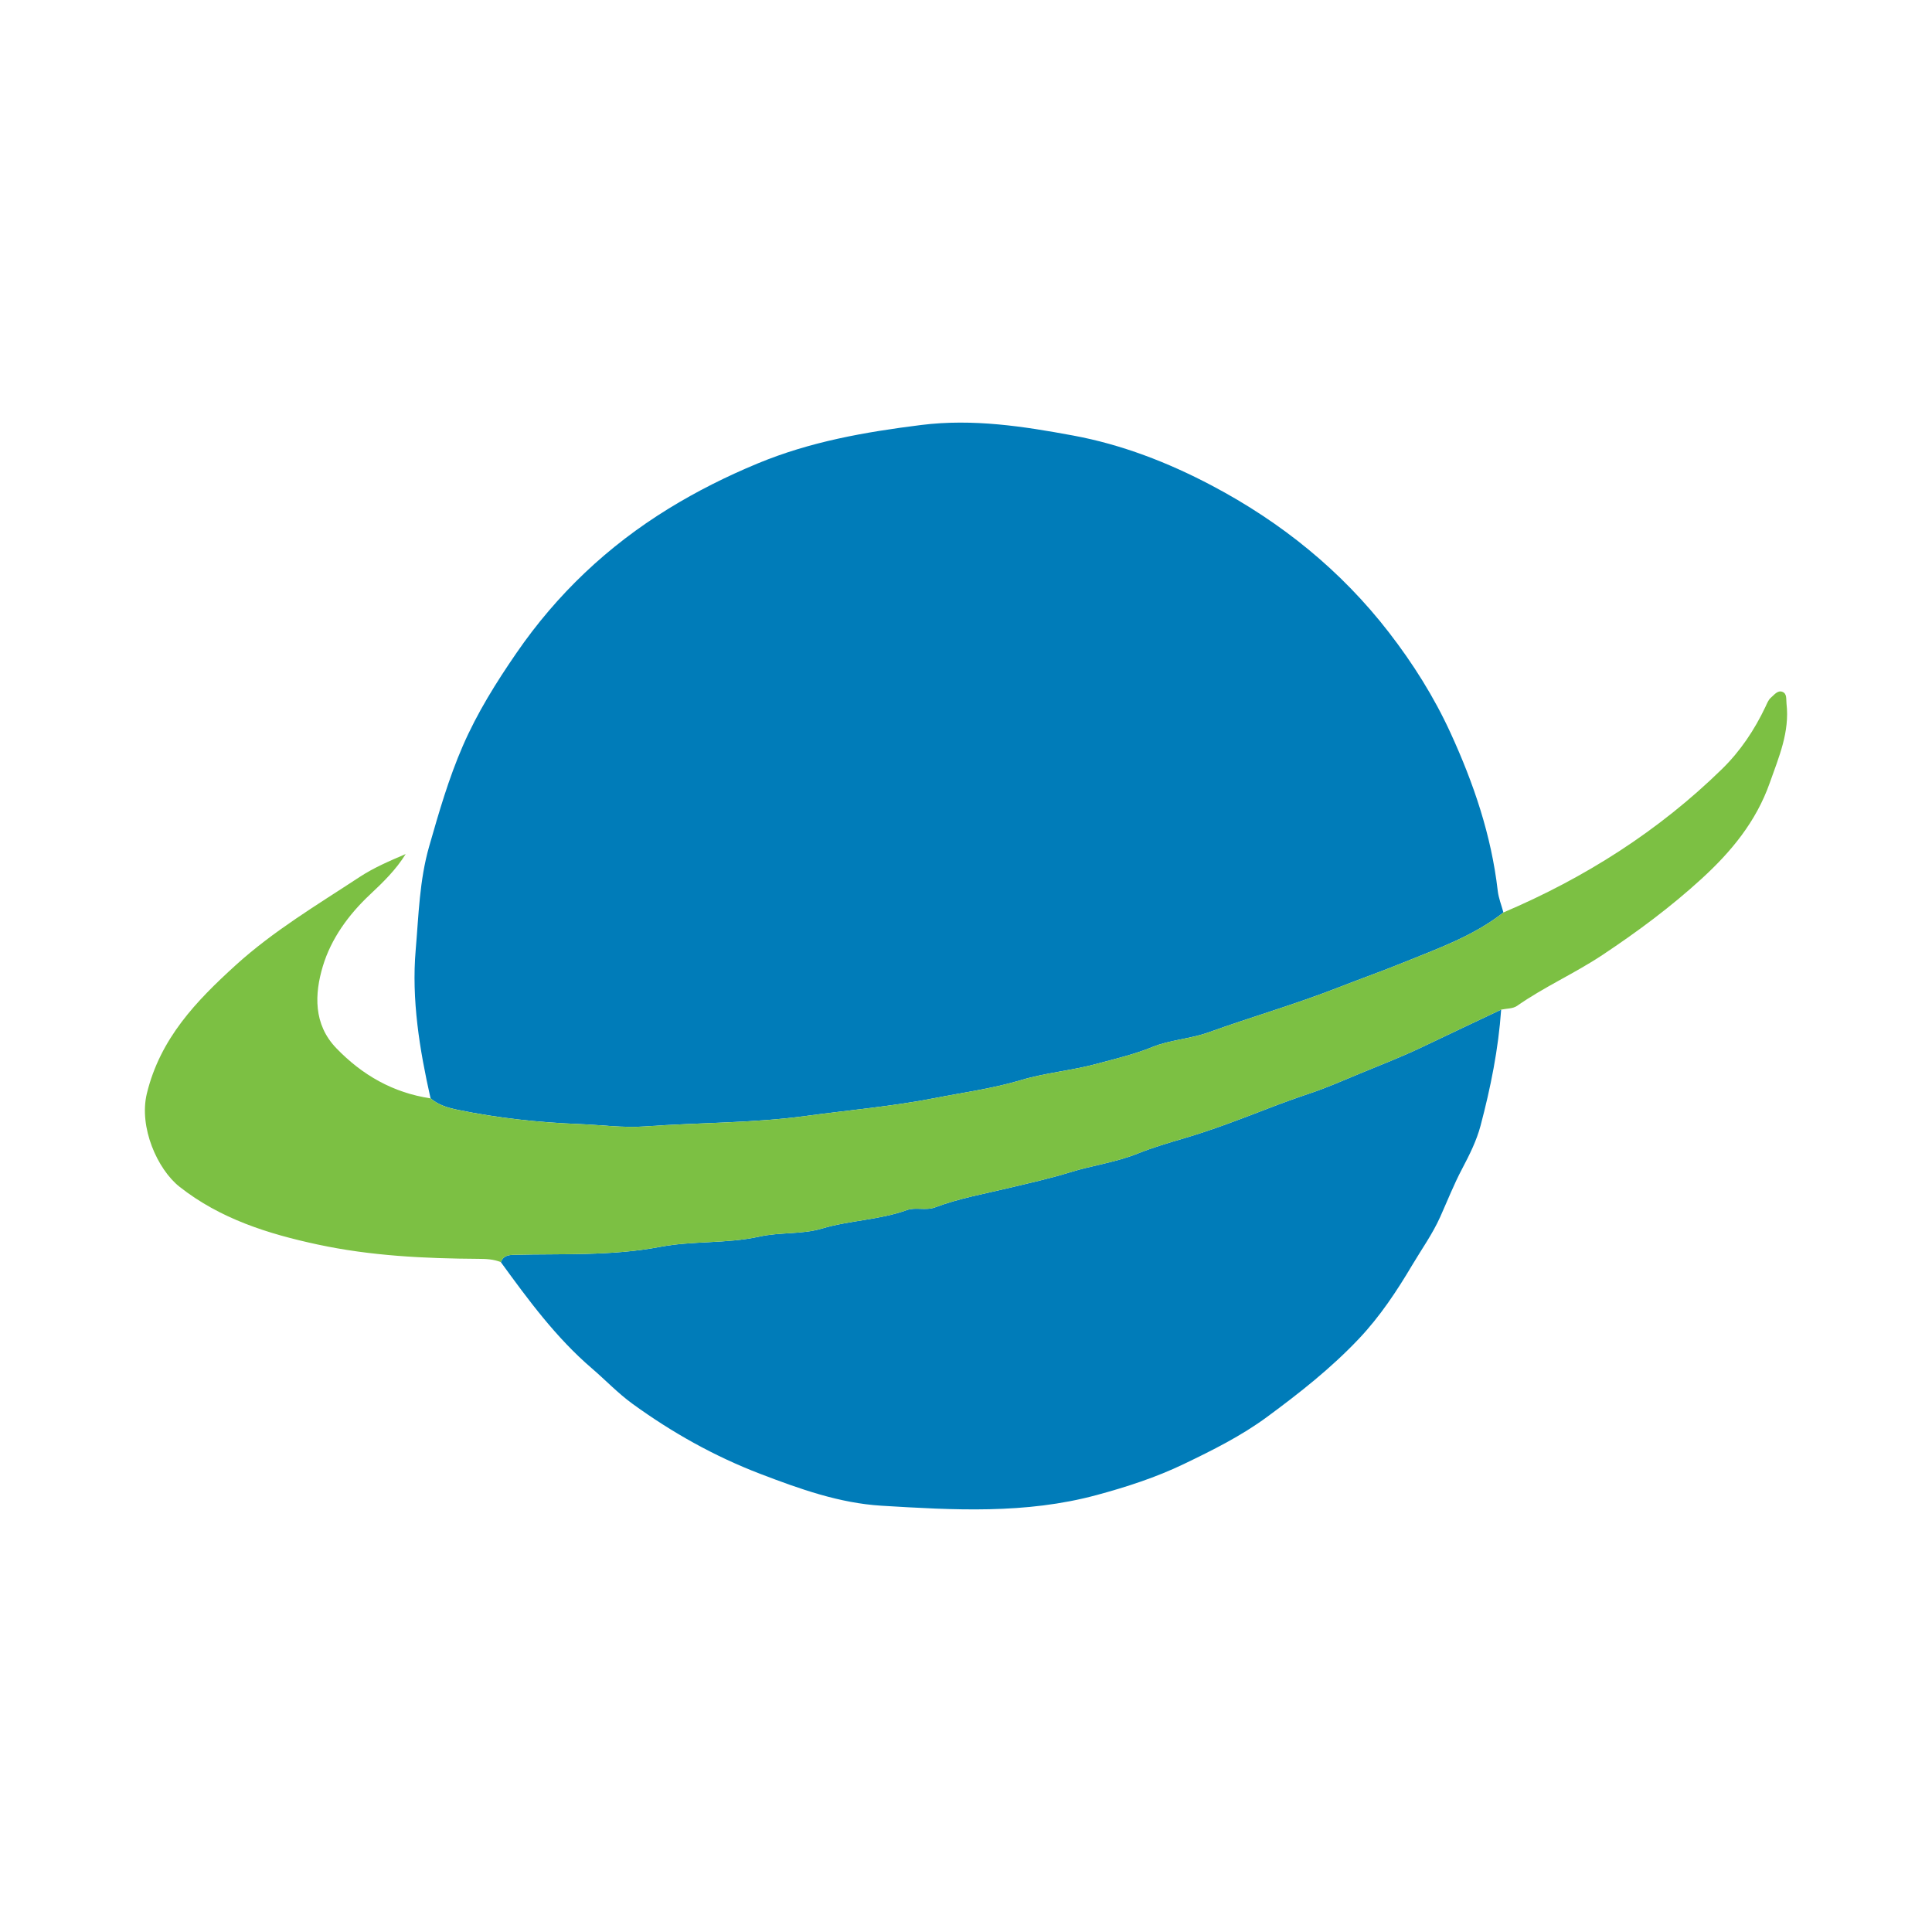
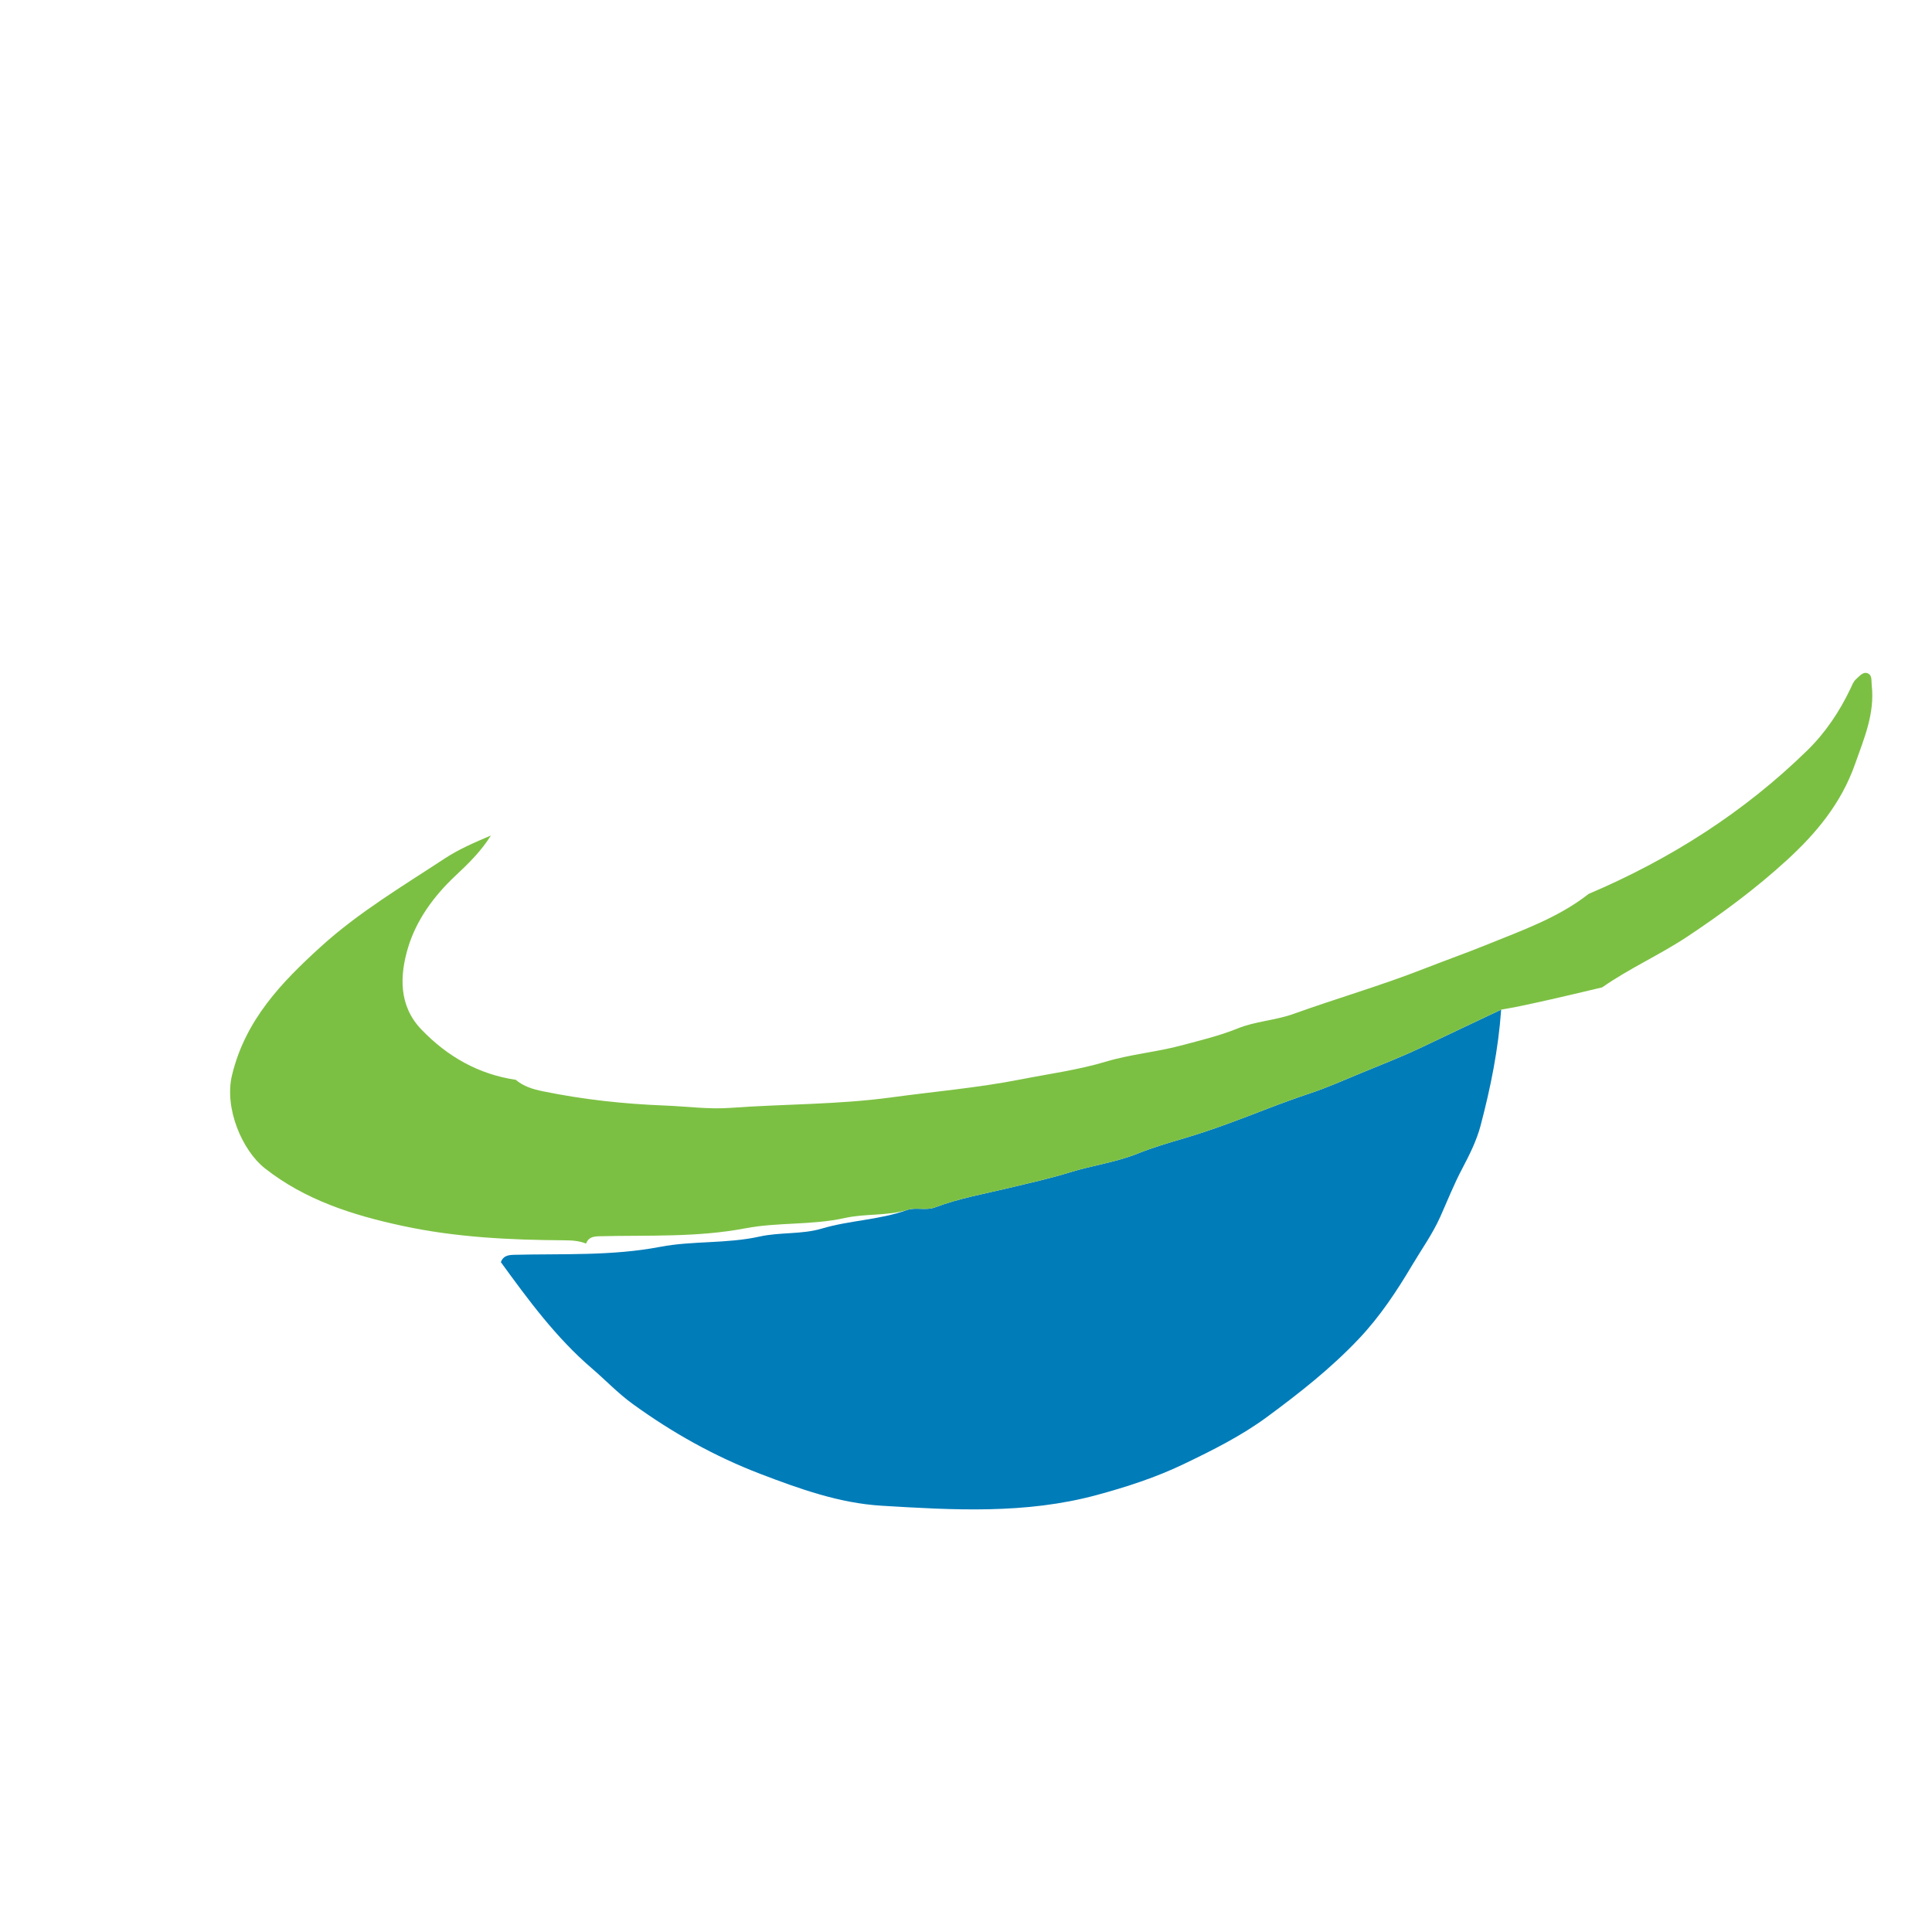
<svg xmlns="http://www.w3.org/2000/svg" version="1.1" id="Layer_1" x="0px" y="0px" width="200px" height="200px" viewBox="0 0 200 200" enable-background="new 0 0 200 200" xml:space="preserve">
  <g>
-     <path fill="#007CB9" d="M44.571,113.7c-1.141-5.065-1.983-10.222-1.538-15.374c0.308-3.562,0.381-7.182,1.398-10.724   c1.011-3.524,2.014-7.013,3.479-10.384c1.49-3.429,3.451-6.565,5.554-9.621c4.189-6.088,9.442-11.067,15.746-14.942   c2.945-1.811,5.996-3.338,9.208-4.672c5.468-2.272,11.134-3.261,16.95-3.989c5.359-0.67,10.579,0.14,15.729,1.093   c5.003,0.926,9.8,2.773,14.368,5.187c7.192,3.801,13.375,8.798,18.325,15.206c2.477,3.206,4.655,6.652,6.37,10.394   c2.4,5.235,4.222,10.595,4.884,16.332c0.088,0.764,0.387,1.503,0.589,2.252c-3.101,2.438-6.793,3.736-10.376,5.191   c-2.222,0.902-4.505,1.71-6.737,2.584c-4.413,1.728-8.957,3.035-13.403,4.635c-1.921,0.691-3.972,0.766-5.827,1.521   c-1.872,0.761-3.811,1.214-5.743,1.736c-2.591,0.7-5.305,0.925-7.841,1.684c-2.936,0.879-5.951,1.278-8.912,1.86   c-4.382,0.861-8.876,1.244-13.313,1.849c-5.556,0.758-11.131,0.68-16.689,1.088c-2.261,0.166-4.54-0.155-6.806-0.243   c-4.254-0.164-8.442-0.62-12.606-1.475C46.333,114.673,45.384,114.388,44.571,113.7z" />
    <path fill="#007CB9" d="M155.399,104.517c-0.283,4.079-1.091,8.077-2.131,12.009c-0.404,1.528-1.137,3.009-1.908,4.465   c-0.835,1.576-1.517,3.297-2.26,4.96c-0.8,1.791-1.93,3.36-2.915,5.02c-1.596,2.692-3.322,5.297-5.493,7.597   c-2.883,3.054-6.147,5.621-9.516,8.104c-2.696,1.987-5.663,3.461-8.639,4.89c-2.87,1.378-5.914,2.368-9.015,3.206   c-7.357,1.99-14.815,1.554-22.262,1.104c-4.365-0.264-8.475-1.735-12.551-3.296c-4.753-1.821-9.127-4.273-13.231-7.253   c-1.517-1.101-2.799-2.461-4.211-3.672c-3.714-3.186-6.573-7.081-9.42-10.996c0.239-0.649,0.748-0.742,1.372-0.758   c5.052-0.128,10.088,0.14,15.143-0.827c3.338-0.639,6.858-0.305,10.262-1.061c2.105-0.468,4.394-0.212,6.438-0.823   c2.904-0.868,5.962-0.888,8.82-1.921c0.897-0.324,1.958,0.082,2.916-0.28c2.493-0.944,5.116-1.397,7.695-2.02   c2.09-0.504,4.218-0.97,6.243-1.6c2.324-0.724,4.749-1.031,7.043-1.951c1.531-0.615,3.184-1.105,4.805-1.582   c2.931-0.862,5.794-1.966,8.647-3.069c1.471-0.569,2.947-1.104,4.442-1.604c1.733-0.579,3.411-1.329,5.103-2.027   c2.173-0.896,4.382-1.752,6.485-2.758C149.968,107.08,152.686,105.802,155.399,104.517z" />
-     <path fill="#7CC043" d="M155.399,104.517c-2.713,1.286-5.431,2.563-8.137,3.858c-2.103,1.006-4.312,1.862-6.485,2.758   c-1.693,0.698-3.37,1.447-5.103,2.027c-1.496,0.5-2.971,1.035-4.442,1.604c-2.853,1.104-5.717,2.208-8.647,3.069   c-1.621,0.477-3.273,0.967-4.805,1.582c-2.293,0.921-4.718,1.228-7.043,1.951c-2.025,0.631-4.152,1.096-6.243,1.6   c-2.579,0.622-5.202,1.075-7.695,2.02c-0.958,0.363-2.019-0.044-2.916,0.28c-2.858,1.034-5.916,1.053-8.82,1.921   c-2.044,0.611-4.333,0.355-6.438,0.823c-3.404,0.756-6.923,0.423-10.262,1.061c-5.055,0.967-10.092,0.698-15.143,0.827   c-0.624,0.016-1.133,0.108-1.372,0.758c-0.733-0.298-1.496-0.335-2.281-0.34c-5.602-0.034-11.188-0.303-16.686-1.485   c-5.132-1.103-10.088-2.66-14.295-5.977c-2.295-1.809-4.232-6.178-3.382-9.663c1.389-5.699,5.112-9.563,9.178-13.261   c3.91-3.556,8.455-6.258,12.849-9.147c1.47-0.966,3.115-1.667,4.765-2.372c-1.005,1.626-2.342,2.924-3.694,4.192   c-2.233,2.093-4.033,4.584-4.886,7.431c-0.857,2.861-0.987,5.994,1.388,8.463c2.677,2.784,5.89,4.632,9.766,5.204   c0.814,0.688,1.763,0.974,2.808,1.188c4.164,0.855,8.352,1.31,12.606,1.475c2.266,0.088,4.545,0.408,6.806,0.243   c5.558-0.408,11.134-0.33,16.689-1.088c4.437-0.605,8.931-0.988,13.313-1.849c2.961-0.582,5.976-0.981,8.912-1.86   c2.536-0.759,5.251-0.984,7.841-1.684c1.932-0.522,3.871-0.975,5.743-1.736c1.856-0.755,3.907-0.83,5.827-1.521   c4.446-1.6,8.99-2.907,13.403-4.635c2.232-0.874,4.515-1.682,6.737-2.584c3.584-1.454,7.275-2.753,10.376-5.191   c8.441-3.589,16.071-8.437,22.641-14.86c1.883-1.841,3.358-4.045,4.494-6.448c0.154-0.325,0.292-0.702,0.551-0.922   c0.336-0.285,0.69-0.788,1.177-0.617c0.52,0.182,0.391,0.767,0.444,1.224c0.339,2.938-0.781,5.508-1.735,8.21   c-1.426,4.041-4.016,7.142-7.048,9.917c-3.188,2.918-6.651,5.489-10.276,7.898c-2.874,1.91-6.026,3.298-8.842,5.272   C156.61,104.429,155.951,104.396,155.399,104.517z" />
+     <path fill="#7CC043" d="M155.399,104.517c-2.713,1.286-5.431,2.563-8.137,3.858c-2.103,1.006-4.312,1.862-6.485,2.758   c-1.693,0.698-3.37,1.447-5.103,2.027c-1.496,0.5-2.971,1.035-4.442,1.604c-2.853,1.104-5.717,2.208-8.647,3.069   c-1.621,0.477-3.273,0.967-4.805,1.582c-2.293,0.921-4.718,1.228-7.043,1.951c-2.025,0.631-4.152,1.096-6.243,1.6   c-2.579,0.622-5.202,1.075-7.695,2.02c-0.958,0.363-2.019-0.044-2.916,0.28c-2.044,0.611-4.333,0.355-6.438,0.823c-3.404,0.756-6.923,0.423-10.262,1.061c-5.055,0.967-10.092,0.698-15.143,0.827   c-0.624,0.016-1.133,0.108-1.372,0.758c-0.733-0.298-1.496-0.335-2.281-0.34c-5.602-0.034-11.188-0.303-16.686-1.485   c-5.132-1.103-10.088-2.66-14.295-5.977c-2.295-1.809-4.232-6.178-3.382-9.663c1.389-5.699,5.112-9.563,9.178-13.261   c3.91-3.556,8.455-6.258,12.849-9.147c1.47-0.966,3.115-1.667,4.765-2.372c-1.005,1.626-2.342,2.924-3.694,4.192   c-2.233,2.093-4.033,4.584-4.886,7.431c-0.857,2.861-0.987,5.994,1.388,8.463c2.677,2.784,5.89,4.632,9.766,5.204   c0.814,0.688,1.763,0.974,2.808,1.188c4.164,0.855,8.352,1.31,12.606,1.475c2.266,0.088,4.545,0.408,6.806,0.243   c5.558-0.408,11.134-0.33,16.689-1.088c4.437-0.605,8.931-0.988,13.313-1.849c2.961-0.582,5.976-0.981,8.912-1.86   c2.536-0.759,5.251-0.984,7.841-1.684c1.932-0.522,3.871-0.975,5.743-1.736c1.856-0.755,3.907-0.83,5.827-1.521   c4.446-1.6,8.99-2.907,13.403-4.635c2.232-0.874,4.515-1.682,6.737-2.584c3.584-1.454,7.275-2.753,10.376-5.191   c8.441-3.589,16.071-8.437,22.641-14.86c1.883-1.841,3.358-4.045,4.494-6.448c0.154-0.325,0.292-0.702,0.551-0.922   c0.336-0.285,0.69-0.788,1.177-0.617c0.52,0.182,0.391,0.767,0.444,1.224c0.339,2.938-0.781,5.508-1.735,8.21   c-1.426,4.041-4.016,7.142-7.048,9.917c-3.188,2.918-6.651,5.489-10.276,7.898c-2.874,1.91-6.026,3.298-8.842,5.272   C156.61,104.429,155.951,104.396,155.399,104.517z" />
  </g>
</svg>